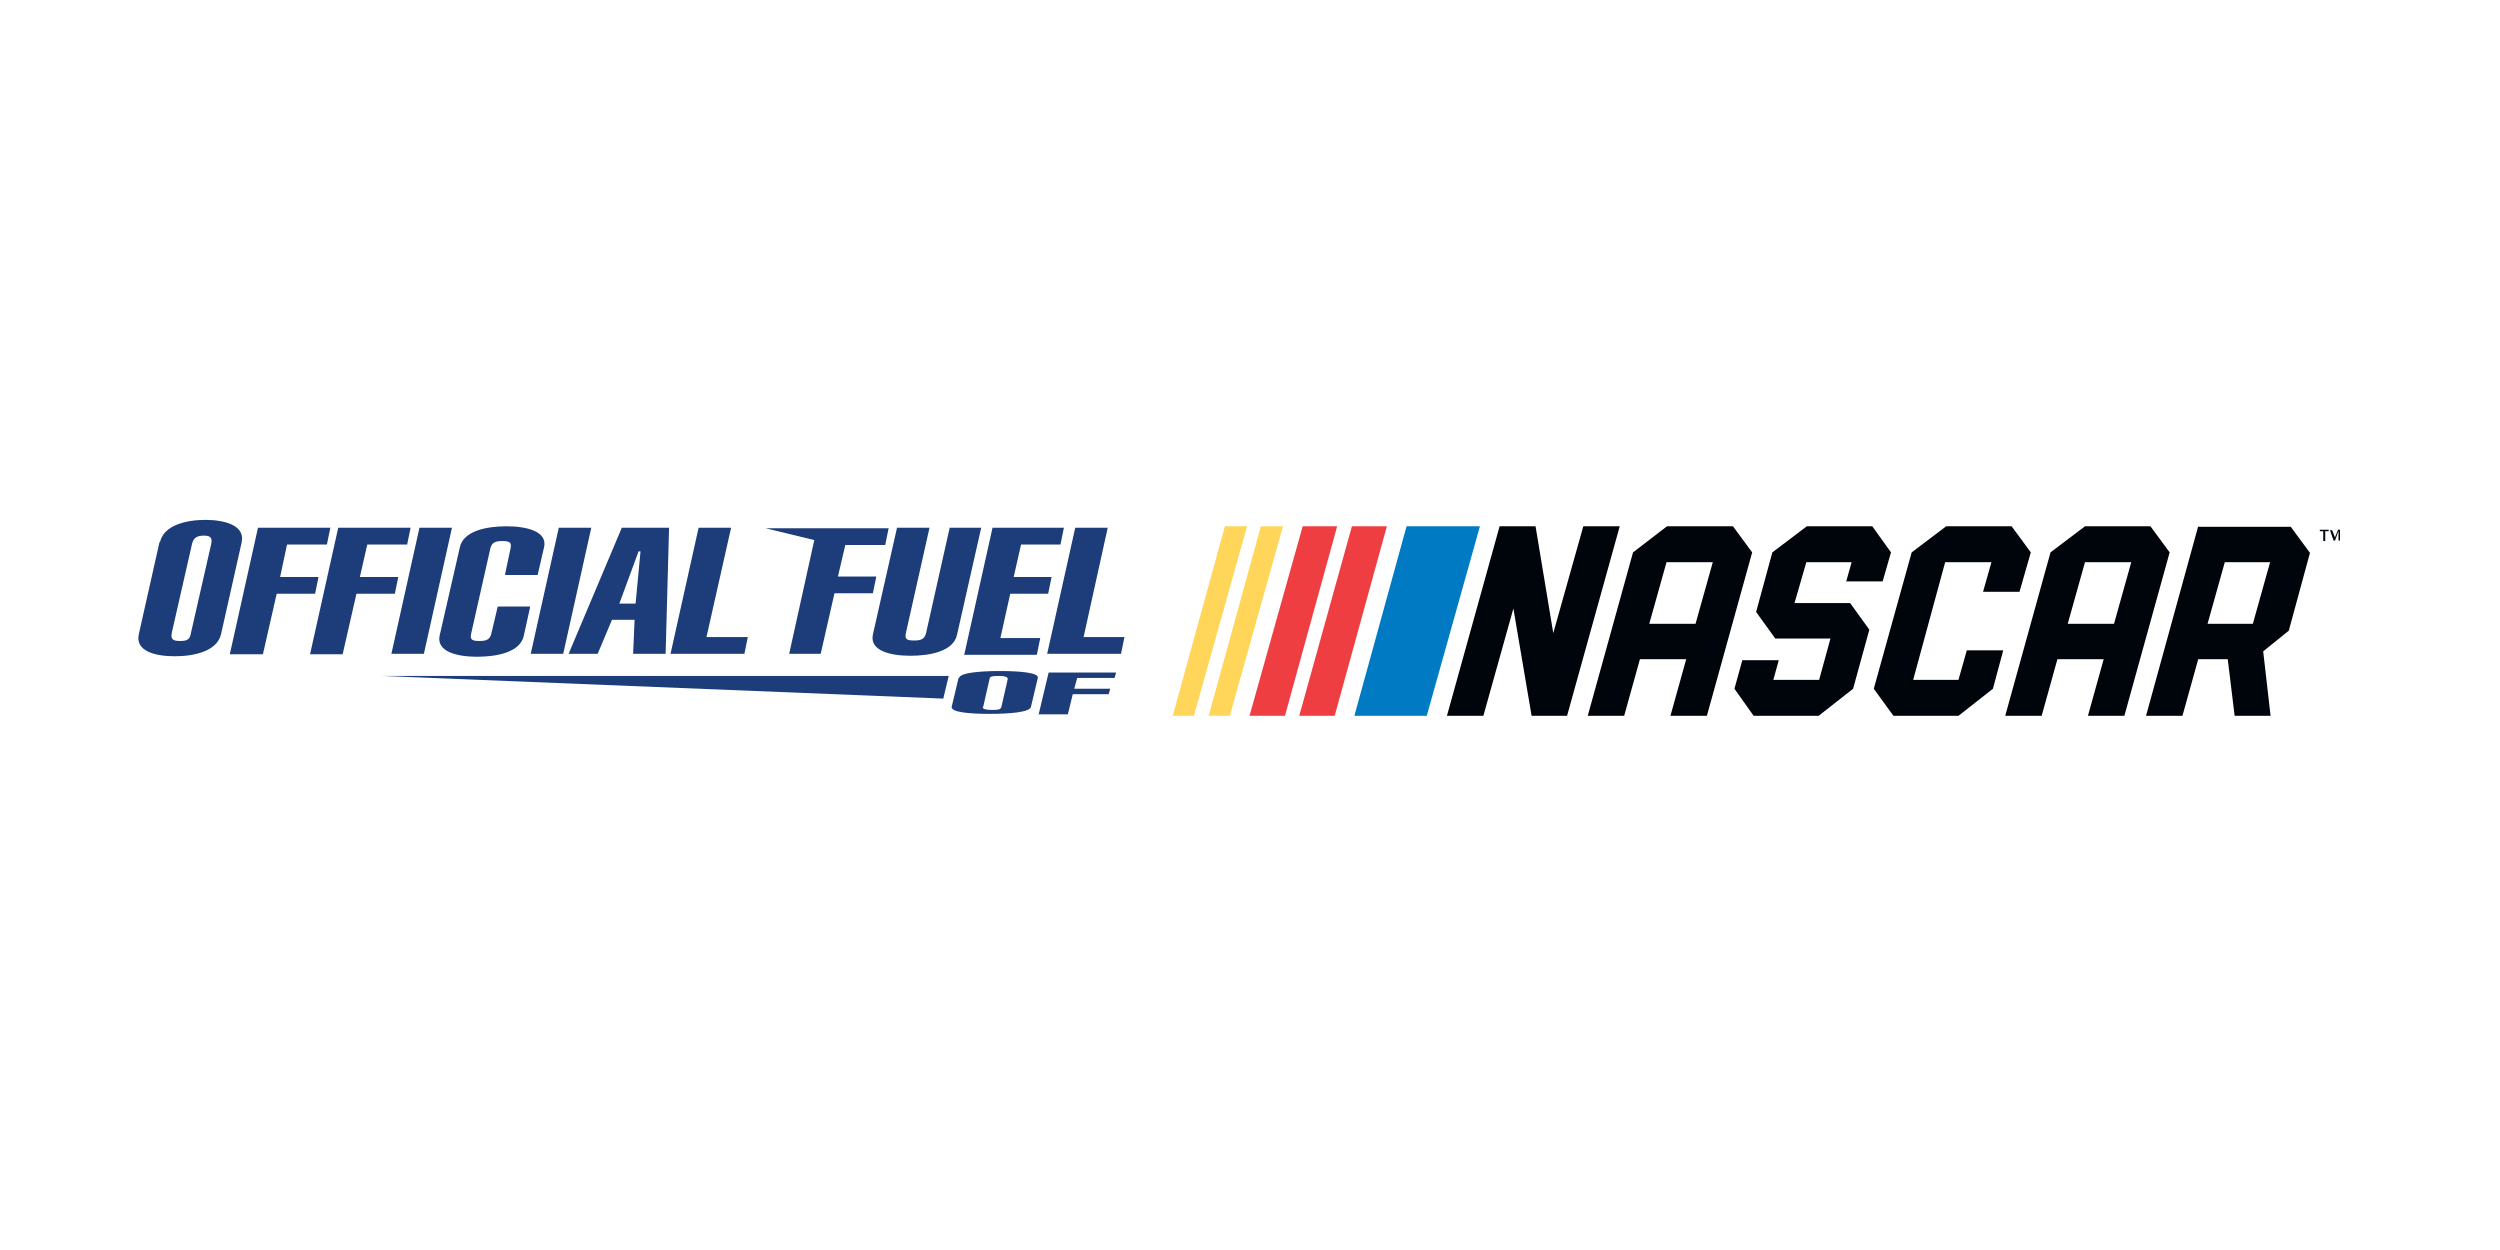
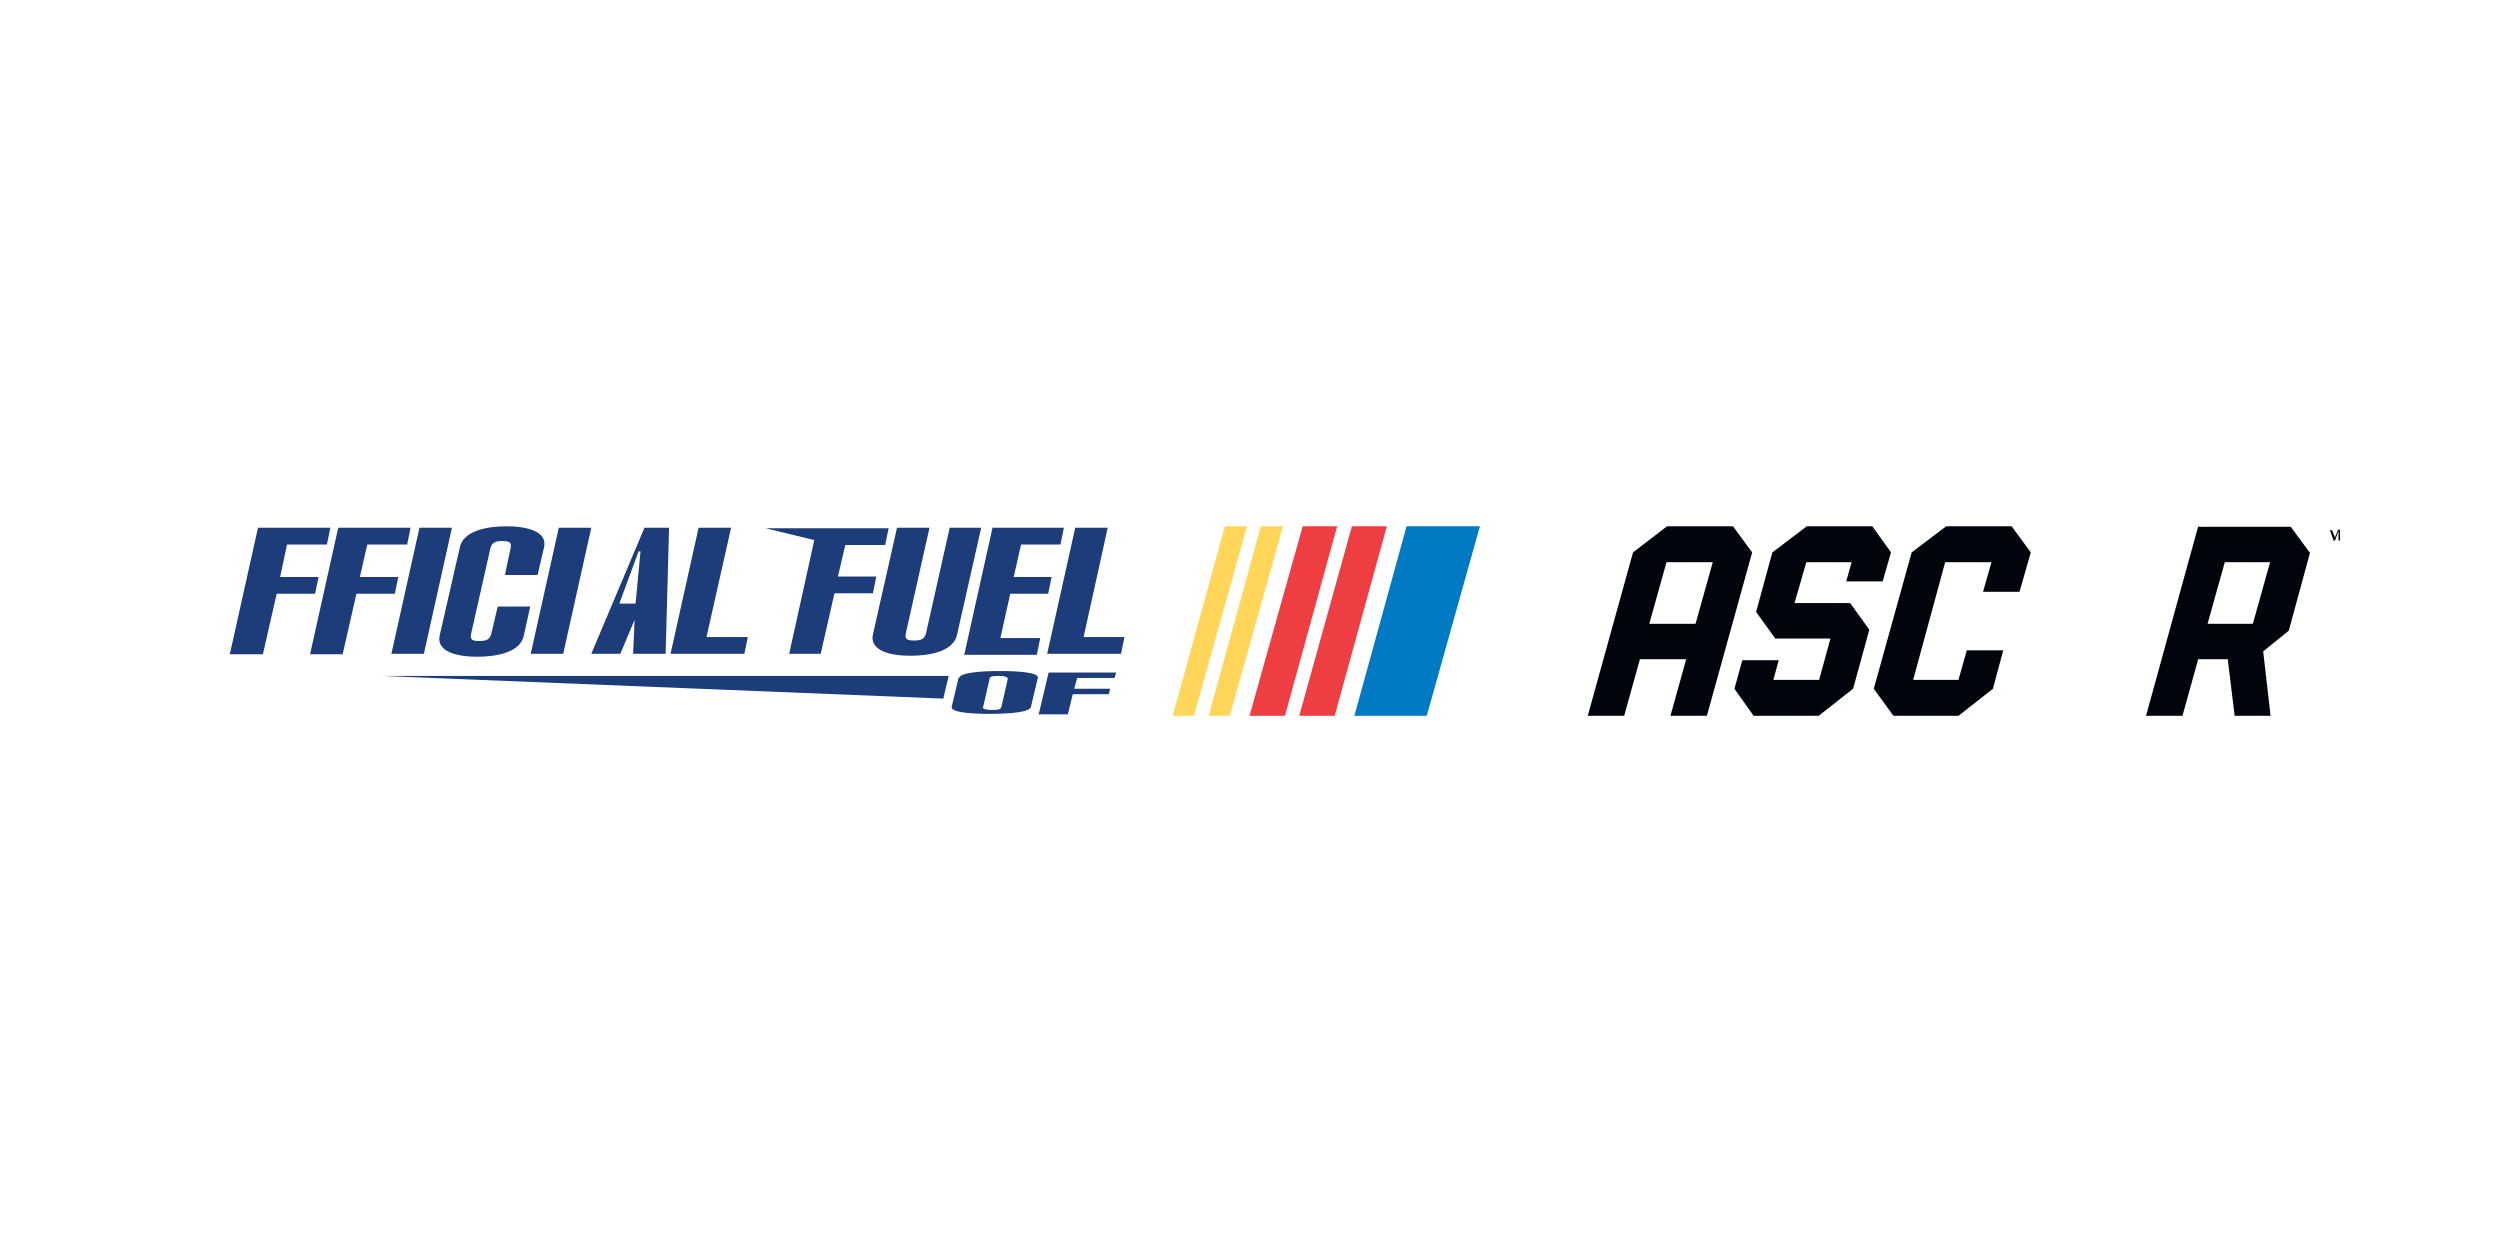
<svg xmlns="http://www.w3.org/2000/svg" id="Layer_1" data-name="Layer 1" version="1.1" viewBox="0 0 507.8 253.9">
  <defs>
    <style>
      .cls-1 {
        fill: #007ac2;
      }

      .cls-1, .cls-2, .cls-3, .cls-4, .cls-5, .cls-6 {
        stroke-width: 0px;
      }

      .cls-2 {
        fill: #ffd65a;
      }

      .cls-3 {
        fill: #ef3e42;
      }

      .cls-4 {
        fill: #00040b;
      }

      .cls-5 {
        fill-rule: evenodd;
      }

      .cls-5, .cls-6 {
        fill: #1c3c7a;
      }
    </style>
  </defs>
  <g>
    <g>
-       <path class="cls-4" d="M471.9,109.9v-2h-.7v-.3h1.8v.3h-.7v2h-.4Z" />
      <path class="cls-4" d="M473.3,109.9v-2.2h.4l.6,1.5v.3-.4l.6-1.5h.4v2.2h-.3v-2l-.7,2h-.3l-.7-2v2h-.3.3Z" />
    </g>
    <g>
      <polygon class="cls-4" points="367 106.9 360 112.2 356.7 124.3 360.6 129.7 371.8 129.7 369.5 138.1 360.2 138.1 361.3 134.1 353.9 134.1 352.3 139.9 356.2 145.4 369.4 145.4 376.4 139.9 379.7 127.9 375.8 122.5 364.5 122.5 366.9 114.2 376.1 114.2 375 118.1 382.4 118.1 384.1 112.2 380.3 106.9 367 106.9" />
      <polygon class="cls-4" points="395.3 106.9 388.3 112.2 380.6 139.9 384.6 145.4 397.8 145.4 404.8 139.9 406.9 132.1 399.5 132.1 397.8 138.1 388.6 138.1 395.1 114.2 404.5 114.2 402.8 120.2 410.2 120.2 412.5 112.2 408.6 106.9 395.3 106.9" />
      <path class="cls-4" d="M451.9,114.2h9.2l-3.5,12.5h-9.2l3.5-12.5ZM446.5,106.9l-10.6,38.5h7.4l3.2-11.5h6l1.4,11.5h7.3l-1.5-13.1,5.2-4.2,4.3-15.8-3.9-5.3s-18.7,0-18.7,0Z" />
-       <polygon class="cls-4" points="321.6 106.9 315.5 128.6 311.9 106.9 304.6 106.9 293.9 145.4 301.3 145.4 307.4 123.6 311.1 145.4 318.3 145.4 329 106.9 321.6 106.9" />
      <path class="cls-4" d="M338.5,114.2h9.4l-3.5,12.5h-9.4l3.5-12.5ZM338.6,106.9l-6.9,5.3-9.2,33.2h7.4l3.2-11.5h9.4l-3.2,11.5h7.4l9.2-33.2-3.9-5.3h-13.4Z" />
-       <path class="cls-4" d="M423.5,114.2h9.4l-3.5,12.5h-9.4l3.5-12.5ZM423.5,106.9l-7,5.3-9.2,33.2h7.4l3.2-11.5h9.4l-3.2,11.5h7.4l9.2-33.2-3.9-5.3h-13.3Z" />
    </g>
  </g>
  <g>
    <polygon class="cls-1" points="285.7 106.9 275.1 145.4 289.8 145.4 300.6 106.9 285.7 106.9" />
    <polygon class="cls-3" points="264.6 106.9 253.8 145.4 261 145.4 271.6 106.9 264.6 106.9" />
    <polygon class="cls-3" points="274.6 106.9 263.9 145.4 271.1 145.4 281.7 106.9 274.6 106.9" />
    <polygon class="cls-2" points="248.8 106.9 238.2 145.4 242.5 145.4 253.3 106.9 248.8 106.9" />
    <polygon class="cls-2" points="256.1 106.9 245.5 145.4 249.8 145.4 260.6 106.9 256.1 106.9" />
  </g>
-   <path class="cls-6" d="M32.5,110.1c.8-3.5,5.5-4.5,9.2-4.5s8.1,1,7.4,4.5l-4.2,18.7c-.8,3.5-5.5,4.5-9.4,4.5s-8.1-1-7.3-4.5c0,0,4.2-18.7,4.2-18.7ZM34.9,128.5c-.3,1.4.3,1.7,1.7,1.7s2-.3,2.2-1.7l4.1-18c.3-1.4-.3-1.7-1.5-1.7s-2.1.3-2.4,1.7l-4.1,18Z" />
  <path class="cls-6" d="M46.7,132.8l5.7-25.6h14.7l-.7,3.4h-8.1l-1.4,6.6h7.8l-.7,3.4h-7.8l-2.8,12.3h-6.7Z" />
  <path class="cls-6" d="M63,132.8l5.7-25.6h14.7l-.7,3.4h-8.1l-1.5,6.6h7.8l-.7,3.4h-7.8l-2.8,12.3h-6.6Z" />
  <path class="cls-6" d="M79.5,132.8l5.7-25.6h6.6l-5.7,25.6h-6.6Z" />
  <path class="cls-6" d="M102.6,116.6l1.1-5.2c.3-1.3-.3-1.5-1.7-1.5s-2.1.3-2.4,1.5l-3.9,17.3c-.3,1.3.3,1.5,1.7,1.5s2.1-.3,2.4-1.5l1.3-5.5h6.6l-1.3,5.9c-.7,3.4-5.5,4.3-9.5,4.3s-8.3-1-7.6-4.3l4.1-17.9c.7-3.4,5.5-4.3,9.5-4.3s8.4,1,7.6,4.3l-1.3,5.6h-6.6v-.3Z" />
  <path class="cls-6" d="M107.8,132.8l5.7-25.6h6.6l-5.7,25.6h-6.6Z" />
-   <path class="cls-6" d="M126.1,107.2h9.8l-.7,25.6h-6.6l.3-6.9h-4.6l-2.9,6.9h-5.9l10.8-25.6h-.1ZM129.1,122.6l1-10.6h-.4l-3.9,10.6h3.4Z" />
+   <path class="cls-6" d="M126.1,107.2h9.8l-.7,25.6h-6.6l.3-6.9l-2.9,6.9h-5.9l10.8-25.6h-.1ZM129.1,122.6l1-10.6h-.4l-3.9,10.6h3.4Z" />
  <path class="cls-6" d="M136.2,132.8l5.7-25.6h6.6l-5,22.2h8.4l-.7,3.4h-15Z" />
  <polygon class="cls-5" points="179.8 110.7 180.5 107.3 155.5 107.3 165.4 109.7 160.3 132.8 166.7 132.8 169.5 120.5 177.3 120.5 178 117.1 170.2 117.1 171.7 110.7 179.8 110.7" />
  <path class="cls-6" d="M199.3,107.2l-4.9,21.7c-.7,3.4-5.5,4.3-9.5,4.3s-8.3-1-7.6-4.3l4.9-21.7h6.6l-4.8,21.4c-.3,1.3.3,1.5,1.7,1.5s2.1-.3,2.4-1.5l4.8-21.4h6.6-.1Z" />
  <path class="cls-6" d="M195.9,132.8l5.7-25.6h14.5l-.7,3.4h-8l-1.5,6.6h7.7l-.7,3.4h-7.7l-2,9h8.1l-.7,3.4h-14.8Z" />
  <path class="cls-6" d="M212.7,132.8l5.7-25.6h6.6l-4.9,22.2h8.3l-.7,3.4h-15Z" />
  <polygon class="cls-6" points="192.7 137.3 77.6 137.3 191.6 141.9 192.7 137.3" />
  <g>
    <path class="cls-6" d="M194.8,137.7c.3-1.1,4.5-1.4,8.3-1.4s8,.3,7.7,1.4l-1.4,5.9c-.3,1.1-4.5,1.4-8.4,1.4s-7.8-.3-7.7-1.4l1.4-5.9h.1ZM199.6,143.6c0,.4.6.6,1.8.6s1.8,0,2-.6l1.3-5.7c0-.4-.6-.6-1.7-.6s-2,0-2,.6l-1.3,5.7h-.1Z" />
    <path class="cls-6" d="M211,145l2-8.4h13.7l-.3,1.1h-7.6l-.6,2.2h7.3l-.3,1.1h-7.3l-1,4.1h-6.2.1Z" />
  </g>
</svg>